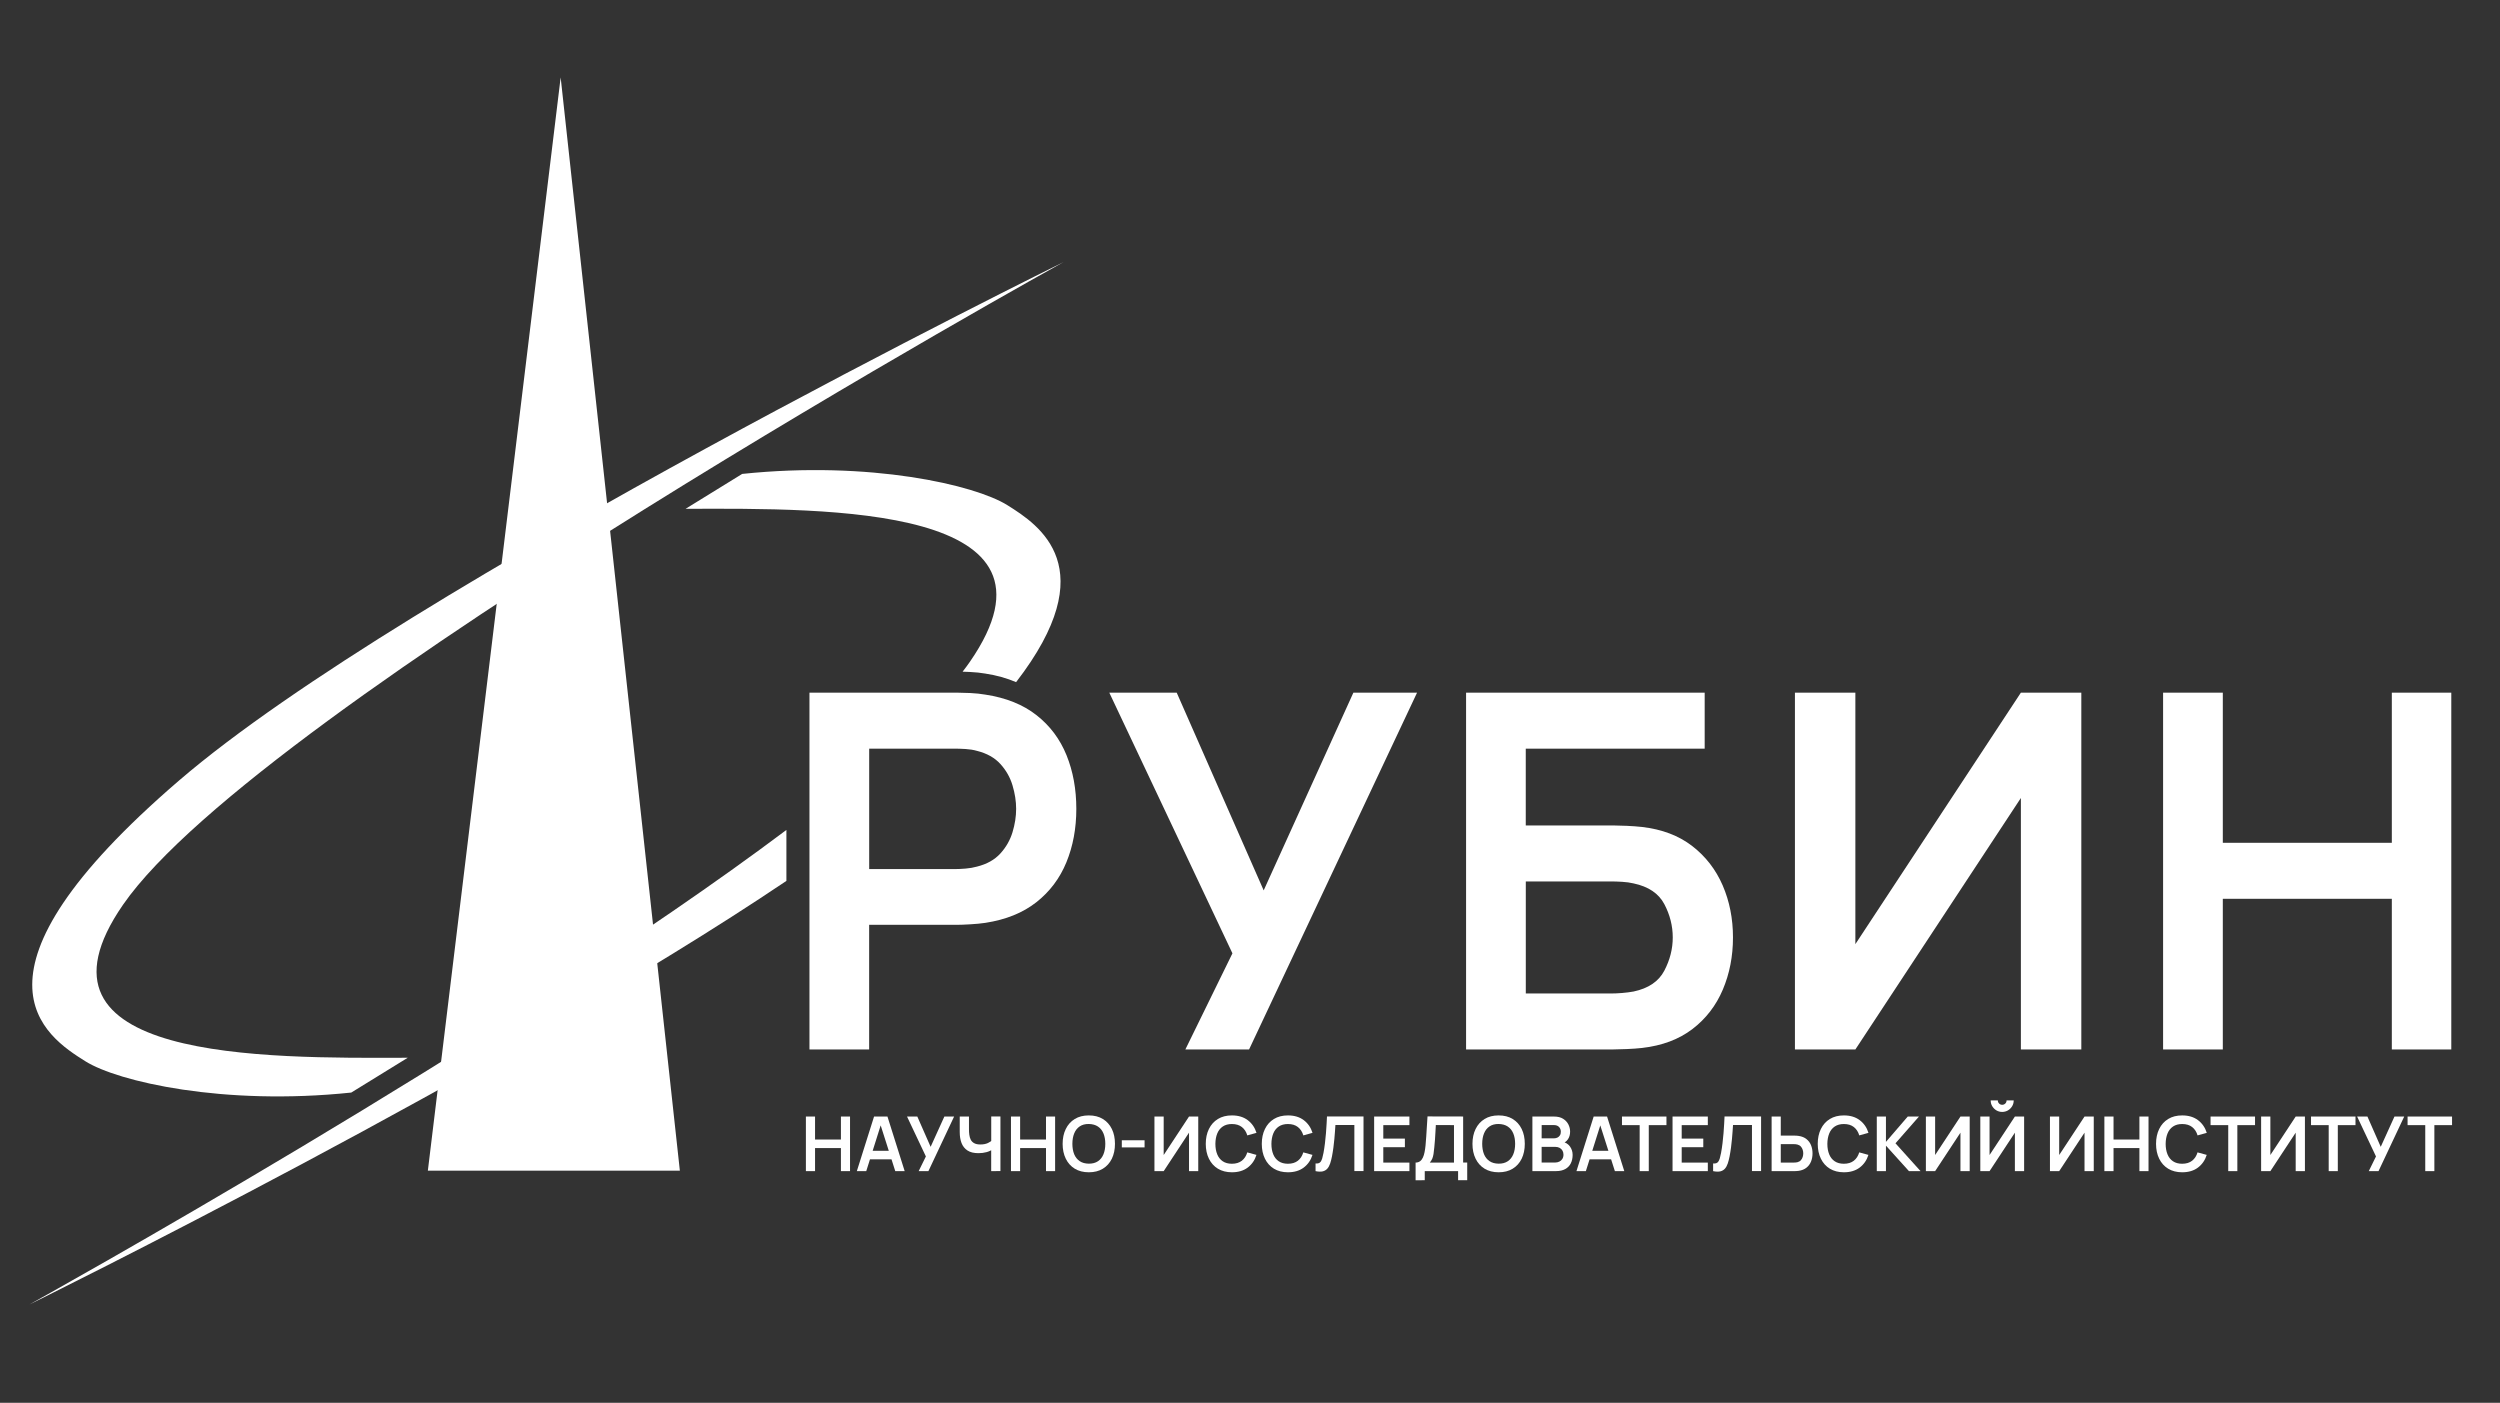
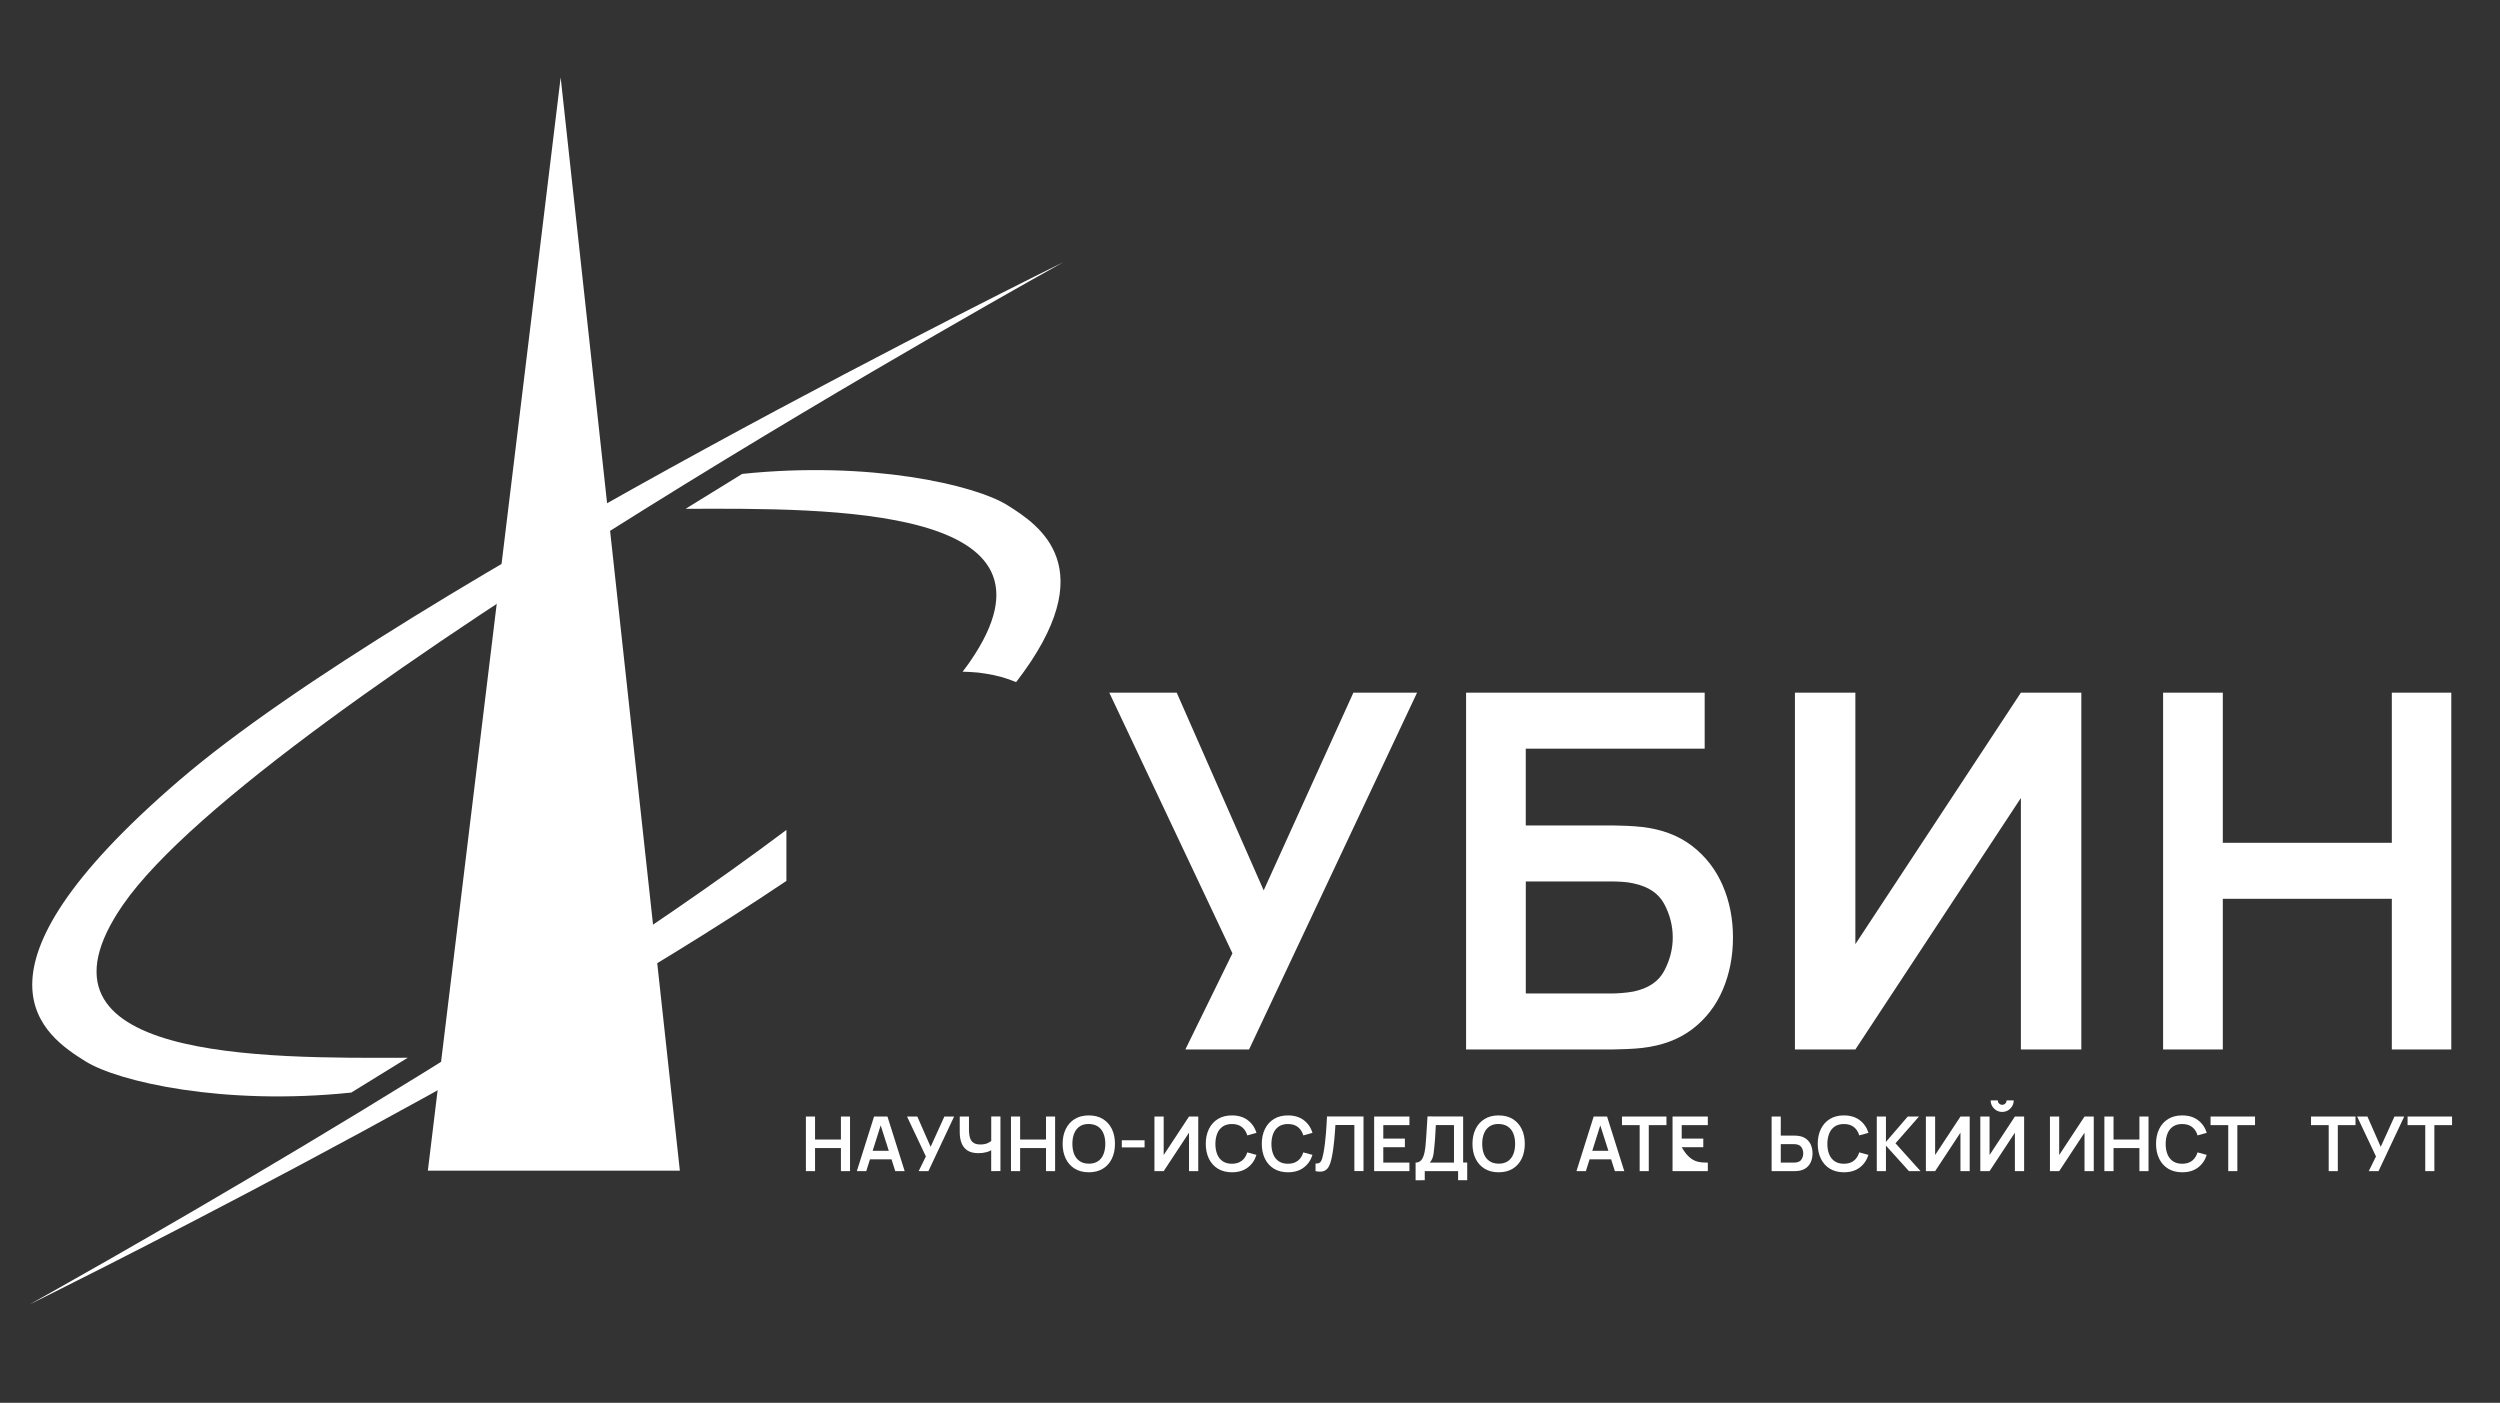
<svg xmlns="http://www.w3.org/2000/svg" viewBox="0 0 595.21 333.98" data-guides="{&quot;vertical&quot;:[],&quot;horizontal&quot;:[]}">
  <rect x="0" y="0" width="595.21" height="333.98" fill="#333333" stroke="none" />
  <path fill="#ffffff" stroke="none" fill-opacity="1" stroke-width="1" stroke-opacity="1" color="rgb(51, 51, 51)" class="st0" id="tSvg16ef9a049e1" title="Path 71" d="M97.077 251.833C62.749 251.953 3.543 252.633 29.291 215.405C61.889 168.269 253.236 62.386 253.236 62.386C253.236 62.386 96.577 139.441 42.63 185.827C-11.316 232.214 10.792 246.713 20.362 252.693C28.071 257.513 53.17 263.322 83.628 260.122C88.111 257.359 92.594 254.596 97.077 251.833Z" />
  <path fill="#ffffff" stroke="none" fill-opacity="1" stroke-width="1" stroke-opacity="1" color="rgb(51, 51, 51)" class="st1" id="tSvgaf84fd00fd" title="Path 72" d="M101.866 278.711C121.865 278.711 141.864 278.711 161.862 278.711C152.403 191.95 142.944 105.19 133.484 18.429C122.945 105.19 112.406 191.95 101.866 278.711" />
-   <path fill="#ffffff" stroke="none" fill-opacity="1" stroke-width="1" stroke-opacity="1" color="rgb(51, 51, 51)" class="st2" id="tSvg18e4a6fbdce" title="Path 73" d="M192.72 249.863C192.72 221.545 192.72 193.227 192.72 164.909C204.419 164.909 216.119 164.909 227.818 164.909C228.648 164.909 229.708 164.939 231.008 164.999C232.308 165.059 233.507 165.189 234.607 165.379C239.527 166.129 243.587 167.759 246.787 170.279C249.996 172.798 252.366 175.968 253.926 179.808C255.476 183.648 256.256 187.897 256.256 192.577C256.256 197.217 255.466 201.456 253.896 205.286C252.326 209.116 249.936 212.296 246.727 214.816C243.517 217.335 239.477 218.965 234.607 219.715C233.507 219.875 232.298 219.995 230.978 220.065C229.658 220.145 228.608 220.185 227.818 220.185C220.855 220.185 213.892 220.185 206.929 220.185C206.929 230.078 206.929 239.97 206.929 249.863C202.193 249.863 197.457 249.863 192.72 249.863ZM206.939 206.916C213.705 206.916 220.472 206.916 227.238 206.916C228.028 206.916 228.908 206.876 229.888 206.796C230.868 206.716 231.778 206.556 232.597 206.326C234.957 205.736 236.817 204.696 238.177 203.196C239.537 201.706 240.497 200.007 241.067 198.127C241.637 196.237 241.927 194.387 241.927 192.577C241.927 190.767 241.637 188.907 241.067 186.997C240.497 185.088 239.537 183.388 238.177 181.898C236.817 180.398 234.957 179.358 232.597 178.768C231.768 178.528 230.868 178.388 229.888 178.328C228.908 178.268 228.018 178.238 227.238 178.238C220.472 178.238 213.705 178.238 206.939 178.238C206.939 187.797 206.939 197.357 206.939 206.916Z" />
  <path fill="#ffffff" stroke="none" fill-opacity="1" stroke-width="1" stroke-opacity="1" color="rgb(51, 51, 51)" class="st2" id="tSvg189b4a6f397" title="Path 74" d="M282.214 249.863C285.95 242.234 289.687 234.604 293.423 226.975C283.651 206.286 273.878 185.597 264.105 164.909C269.455 164.909 274.805 164.909 280.154 164.909C287.057 180.601 293.96 196.293 300.863 211.986C307.982 196.293 315.102 180.601 322.221 164.909C327.274 164.909 332.327 164.909 337.38 164.909C324.048 193.227 310.716 221.545 297.383 249.863C292.327 249.863 287.271 249.863 282.214 249.863Z" />
  <path fill="#ffffff" stroke="none" fill-opacity="1" stroke-width="1" stroke-opacity="1" color="rgb(51, 51, 51)" class="st2" id="tSvge5da3adcbb" title="Path 75" d="M349.05 249.863C349.05 221.545 349.05 193.227 349.05 164.909C367.985 164.909 386.92 164.909 405.856 164.909C405.856 169.352 405.856 173.795 405.856 178.238C391.657 178.238 377.458 178.238 363.259 178.238C363.259 184.334 363.259 190.43 363.259 196.527C370.221 196.527 377.184 196.527 384.147 196.527C384.937 196.527 385.987 196.557 387.307 196.617C388.627 196.677 389.837 196.767 390.937 196.887C395.696 197.437 399.676 198.947 402.886 201.426C406.096 203.906 408.506 207.026 410.146 210.806C411.775 214.586 412.595 218.715 412.595 223.195C412.595 227.675 411.785 231.814 410.176 235.614C408.566 239.414 406.156 242.534 402.946 244.993C399.736 247.453 395.736 248.953 390.937 249.503C389.837 249.623 388.637 249.713 387.337 249.763C386.037 249.823 384.977 249.853 384.147 249.853C372.448 249.853 360.749 249.853 349.05 249.863ZM363.269 236.534C370.035 236.534 376.801 236.534 383.567 236.534C384.357 236.534 385.237 236.494 386.217 236.414C387.197 236.334 388.107 236.214 388.927 236.064C392.467 235.314 394.907 233.664 396.246 231.104C397.586 228.545 398.256 225.915 398.256 223.195C398.256 220.445 397.586 217.795 396.246 215.255C394.907 212.716 392.467 211.076 388.927 210.326C388.097 210.126 387.197 210.006 386.217 209.946C385.237 209.886 384.347 209.856 383.567 209.856C376.801 209.856 370.035 209.856 363.269 209.856C363.269 218.749 363.269 227.641 363.269 236.534Z" />
  <path fill="#ffffff" stroke="none" fill-opacity="1" stroke-width="1" stroke-opacity="1" color="rgb(51, 51, 51)" class="st2" id="tSvg4587d6f743" title="Path 76" d="M481.141 249.863C481.141 229.904 481.141 209.946 481.141 189.987C468.005 209.946 454.869 229.904 441.733 249.863C436.937 249.863 432.141 249.863 427.344 249.863C427.344 221.545 427.344 193.227 427.344 164.909C432.141 164.909 436.937 164.909 441.733 164.909C441.733 184.868 441.733 204.826 441.733 224.785C454.869 204.826 468.005 184.868 481.141 164.909C485.937 164.909 490.733 164.909 495.53 164.909C495.53 193.227 495.53 221.545 495.53 249.863C490.733 249.863 485.937 249.863 481.141 249.863Z" />
  <path fill="#ffffff" stroke="none" fill-opacity="1" stroke-width="1" stroke-opacity="1" color="rgb(51, 51, 51)" class="st2" id="tSvgd17cd274a7" title="Path 77" d="M514.998 249.863C514.998 221.545 514.998 193.227 514.998 164.909C519.738 164.909 524.478 164.909 529.217 164.909C529.217 176.825 529.217 188.741 529.217 200.656C542.63 200.656 556.042 200.656 569.455 200.656C569.455 188.741 569.455 176.825 569.455 164.909C574.174 164.909 578.894 164.909 583.614 164.909C583.614 193.227 583.614 221.545 583.614 249.863C578.894 249.863 574.174 249.863 569.455 249.863C569.455 237.907 569.455 225.951 569.455 213.996C556.042 213.996 542.63 213.996 529.217 213.996C529.217 225.951 529.217 237.907 529.217 249.863C524.478 249.863 519.738 249.863 514.998 249.863Z" />
  <path fill="#ffffff" stroke="none" fill-opacity="1" stroke-width="1" stroke-opacity="1" color="rgb(51, 51, 51)" class="st2" id="tSvg17d30ab4c04" title="Path 78" d="M191.87 278.831C191.87 274.498 191.87 270.165 191.87 265.832C192.597 265.832 193.323 265.832 194.05 265.832C194.05 267.655 194.05 269.478 194.05 271.302C196.103 271.302 198.156 271.302 200.21 271.302C200.21 269.478 200.21 267.655 200.21 265.832C200.933 265.832 201.656 265.832 202.38 265.832C202.38 270.165 202.38 274.498 202.38 278.831C201.656 278.831 200.933 278.831 200.21 278.831C200.21 277.001 200.21 275.171 200.21 273.342C198.156 273.342 196.103 273.342 194.05 273.342C194.05 275.171 194.05 277.001 194.05 278.831C193.323 278.831 192.597 278.831 191.87 278.831Z" />
  <path fill="#ffffff" stroke="none" fill-opacity="1" stroke-width="1" stroke-opacity="1" color="rgb(51, 51, 51)" class="st2" id="tSvgf5c32ce7" title="Path 79" d="M203.999 278.831C205.366 274.498 206.732 270.165 208.099 265.832C209.162 265.832 210.226 265.832 211.289 265.832C212.655 270.165 214.022 274.498 215.389 278.831C214.642 278.831 213.895 278.831 213.149 278.831C211.909 274.941 210.669 271.052 209.429 267.162C209.592 267.162 209.756 267.162 209.919 267.162C208.692 271.052 207.466 274.941 206.239 278.831C205.493 278.831 204.746 278.831 203.999 278.831ZM206.279 276.011C206.279 275.335 206.279 274.658 206.279 273.982C208.556 273.982 210.832 273.982 213.109 273.982C213.109 274.658 213.109 275.335 213.109 276.011C210.832 276.011 208.556 276.011 206.279 276.011Z" />
  <path fill="#ffffff" stroke="none" fill-opacity="1" stroke-width="1" stroke-opacity="1" color="rgb(51, 51, 51)" class="st2" id="tSvg5405651b77" title="Path 80" d="M218.718 278.831C219.292 277.665 219.865 276.498 220.438 275.331C218.942 272.165 217.445 268.998 215.949 265.832C216.765 265.832 217.582 265.832 218.398 265.832C219.455 268.235 220.512 270.638 221.568 273.042C222.658 270.638 223.748 268.235 224.838 265.832C225.611 265.832 226.385 265.832 227.158 265.832C225.118 270.165 223.078 274.498 221.038 278.831C220.265 278.831 219.492 278.831 218.718 278.831Z" />
  <path fill="#ffffff" stroke="none" fill-opacity="1" stroke-width="1" stroke-opacity="1" color="rgb(51, 51, 51)" class="st2" id="tSvg13305425b62" title="Path 81" d="M235.987 278.831C235.987 276.905 235.987 274.978 235.987 273.052C236.104 273.238 236.221 273.425 236.337 273.612C235.987 273.902 235.497 274.132 234.897 274.302C234.287 274.471 233.637 274.551 232.957 274.551C231.858 274.551 230.988 274.341 230.338 273.912C229.688 273.482 229.218 272.892 228.928 272.142C228.638 271.392 228.498 270.522 228.498 269.532C228.498 268.299 228.498 267.065 228.498 265.832C229.231 265.832 229.964 265.832 230.698 265.832C230.698 266.842 230.698 267.852 230.698 268.862C230.698 269.312 230.718 269.742 230.778 270.172C230.828 270.602 230.948 270.992 231.118 271.342C231.298 271.692 231.568 271.972 231.938 272.172C232.308 272.382 232.797 272.482 233.427 272.482C234.127 272.482 234.727 272.362 235.217 272.132C235.707 271.902 236.057 271.652 236.267 271.382C236.177 271.745 236.087 272.108 235.997 272.472C235.997 270.252 235.997 268.032 235.997 265.812C236.727 265.812 237.457 265.812 238.187 265.812C238.187 270.145 238.187 274.478 238.187 278.811C237.454 278.811 236.72 278.811 235.987 278.831Z" />
  <path fill="#ffffff" stroke="none" fill-opacity="1" stroke-width="1" stroke-opacity="1" color="rgb(51, 51, 51)" class="st2" id="tSvgb42bd08f3a" title="Path 82" d="M240.697 278.831C240.697 274.498 240.697 270.165 240.697 265.832C241.423 265.832 242.15 265.832 242.877 265.832C242.877 267.655 242.877 269.478 242.877 271.302C244.93 271.302 246.983 271.302 249.036 271.302C249.036 269.478 249.036 267.655 249.036 265.832C249.76 265.832 250.483 265.832 251.206 265.832C251.206 270.165 251.206 274.498 251.206 278.831C250.483 278.831 249.76 278.831 249.036 278.831C249.036 277.001 249.036 275.171 249.036 273.342C246.983 273.342 244.93 273.342 242.877 273.342C242.877 275.171 242.877 277.001 242.877 278.831C242.15 278.831 241.423 278.831 240.697 278.831Z" />
  <path fill="#ffffff" stroke="none" fill-opacity="1" stroke-width="1" stroke-opacity="1" color="rgb(51, 51, 51)" class="st2" id="tSvg528d4a4d39" title="Path 83" d="M259.226 279.101C257.926 279.101 256.816 278.811 255.886 278.251C254.956 277.681 254.246 276.891 253.746 275.871C253.246 274.851 252.996 273.672 252.996 272.332C252.996 270.992 253.246 269.812 253.746 268.792C254.246 267.772 254.956 266.982 255.886 266.412C256.816 265.842 257.926 265.562 259.226 265.562C260.526 265.562 261.646 265.842 262.575 266.412C263.505 266.982 264.215 267.772 264.715 268.792C265.215 269.812 265.455 270.992 265.455 272.332C265.455 273.672 265.205 274.851 264.715 275.871C264.215 276.891 263.505 277.681 262.575 278.251C261.646 278.821 260.526 279.101 259.226 279.101ZM259.226 277.051C260.096 277.061 260.826 276.861 261.406 276.471C261.986 276.081 262.425 275.531 262.715 274.821C263.005 274.112 263.155 273.282 263.155 272.332C263.155 271.382 263.005 270.552 262.715 269.852C262.425 269.152 261.986 268.602 261.406 268.212C260.826 267.822 260.096 267.622 259.226 267.602C258.356 267.592 257.626 267.792 257.056 268.182C256.476 268.572 256.046 269.122 255.756 269.832C255.466 270.542 255.316 271.372 255.316 272.322C255.316 273.272 255.466 274.102 255.746 274.801C256.036 275.501 256.476 276.051 257.046 276.441C257.626 276.841 258.356 277.041 259.226 277.051Z" />
  <path fill="#ffffff" stroke="none" fill-opacity="1" stroke-width="1" stroke-opacity="1" color="rgb(51, 51, 51)" class="st2" id="tSvg1100a726c3f" title="Path 84" d="M267.085 273.182C267.085 272.612 267.085 272.042 267.085 271.472C268.892 271.472 270.698 271.472 272.505 271.472C272.505 272.042 272.505 272.612 272.505 273.182C270.698 273.182 268.892 273.182 267.085 273.182Z" />
  <path fill="#ffffff" stroke="none" fill-opacity="1" stroke-width="1" stroke-opacity="1" color="rgb(51, 51, 51)" class="st2" id="tSvg1354714d24b" title="Path 85" d="M283.084 278.831C283.084 275.778 283.084 272.725 283.084 269.672C281.074 272.725 279.064 275.778 277.054 278.831C276.321 278.831 275.588 278.831 274.855 278.831C274.855 274.498 274.855 270.165 274.855 265.832C275.588 265.832 276.321 265.832 277.054 265.832C277.054 268.885 277.054 271.938 277.054 274.991C279.064 271.938 281.074 268.885 283.084 265.832C283.817 265.832 284.551 265.832 285.284 265.832C285.284 270.165 285.284 274.498 285.284 278.831C284.551 278.831 283.817 278.831 283.084 278.831Z" />
  <path fill="#ffffff" stroke="none" fill-opacity="1" stroke-width="1" stroke-opacity="1" color="rgb(51, 51, 51)" class="st2" id="tSvg192d67f8c13" title="Path 86" d="M293.303 279.101C292.003 279.101 290.894 278.811 289.964 278.251C289.034 277.681 288.324 276.891 287.824 275.871C287.324 274.851 287.074 273.672 287.074 272.332C287.074 270.992 287.324 269.812 287.824 268.792C288.324 267.772 289.034 266.982 289.964 266.412C290.894 265.842 292.003 265.562 293.303 265.562C294.803 265.562 296.053 265.932 297.053 266.682C298.053 267.432 298.753 268.442 299.153 269.712C298.423 269.915 297.693 270.118 296.963 270.322C296.713 269.472 296.283 268.812 295.673 268.332C295.063 267.852 294.273 267.612 293.303 267.612C292.433 267.612 291.704 267.812 291.124 268.202C290.544 268.592 290.104 269.142 289.814 269.852C289.524 270.562 289.374 271.392 289.364 272.342C289.364 273.292 289.514 274.122 289.804 274.831C290.094 275.541 290.534 276.091 291.114 276.481C291.694 276.871 292.423 277.071 293.293 277.071C294.263 277.071 295.053 276.831 295.663 276.351C296.273 275.871 296.703 275.211 296.953 274.361C297.683 274.561 298.413 274.761 299.143 274.961C298.743 276.231 298.043 277.241 297.043 277.991C296.053 278.731 294.803 279.101 293.303 279.101Z" />
  <path fill="#ffffff" stroke="none" fill-opacity="1" stroke-width="1" stroke-opacity="1" color="rgb(51, 51, 51)" class="st2" id="tSvgb70dd7ea83" title="Path 87" d="M306.642 279.101C305.343 279.101 304.233 278.811 303.303 278.251C302.373 277.681 301.663 276.891 301.163 275.871C300.663 274.851 300.413 273.672 300.413 272.332C300.413 270.992 300.663 269.812 301.163 268.792C301.663 267.772 302.373 266.982 303.303 266.412C304.233 265.842 305.343 265.562 306.642 265.562C308.142 265.562 309.392 265.932 310.392 266.682C311.392 267.432 312.092 268.442 312.492 269.712C311.762 269.915 311.032 270.118 310.302 270.322C310.052 269.472 309.622 268.812 309.012 268.332C308.402 267.852 307.612 267.612 306.642 267.612C305.773 267.612 305.043 267.812 304.463 268.202C303.883 268.592 303.443 269.142 303.153 269.852C302.863 270.562 302.713 271.392 302.703 272.342C302.703 273.292 302.853 274.122 303.143 274.831C303.433 275.541 303.873 276.091 304.453 276.481C305.033 276.871 305.763 277.071 306.632 277.071C307.602 277.071 308.392 276.831 309.002 276.351C309.612 275.871 310.042 275.211 310.292 274.361C311.022 274.561 311.752 274.761 312.482 274.961C312.082 276.231 311.382 277.241 310.382 277.991C309.392 278.731 308.142 279.101 306.642 279.101Z" />
  <path fill="#ffffff" stroke="none" fill-opacity="1" stroke-width="1" stroke-opacity="1" color="rgb(51, 51, 51)" class="st2" id="tSvg13464ac961d" title="Path 88" d="M313.212 278.831C313.212 278.225 313.212 277.618 313.212 277.011C313.502 277.031 313.742 277.011 313.942 276.941C314.142 276.881 314.312 276.751 314.442 276.571C314.572 276.391 314.692 276.121 314.802 275.781C314.902 275.441 315.002 275.011 315.102 274.491C315.242 273.752 315.352 272.982 315.452 272.172C315.542 271.372 315.622 270.572 315.692 269.792C315.762 269.012 315.812 268.282 315.842 267.592C315.882 266.902 315.912 266.312 315.932 265.812C318.832 265.812 321.731 265.812 324.631 265.812C324.631 270.145 324.631 274.478 324.631 278.811C323.905 278.811 323.178 278.811 322.451 278.811C322.451 275.158 322.451 271.505 322.451 267.852C320.948 267.852 319.445 267.852 317.942 267.852C317.912 268.252 317.872 268.742 317.842 269.312C317.802 269.882 317.752 270.492 317.692 271.162C317.632 271.822 317.552 272.512 317.462 273.222C317.372 273.932 317.252 274.631 317.122 275.321C317.002 275.951 316.852 276.511 316.692 277.001C316.522 277.501 316.302 277.911 316.022 278.231C315.742 278.551 315.372 278.771 314.932 278.881C314.472 278.991 313.902 278.971 313.212 278.831Z" />
  <path fill="#ffffff" stroke="none" fill-opacity="1" stroke-width="1" stroke-opacity="1" color="rgb(51, 51, 51)" class="st2" id="tSvg10cb3db8697" title="Path 89" d="M327.161 278.831C327.161 274.498 327.161 270.165 327.161 265.832C329.961 265.832 332.761 265.832 335.561 265.832C335.561 266.512 335.561 267.192 335.561 267.872C333.487 267.872 331.414 267.872 329.341 267.872C329.341 268.942 329.341 270.012 329.341 271.082C331.054 271.082 332.767 271.082 334.481 271.082C334.481 271.762 334.481 272.442 334.481 273.122C332.767 273.122 331.054 273.122 329.341 273.122C329.341 274.345 329.341 275.568 329.341 276.791C331.414 276.791 333.487 276.791 335.561 276.791C335.561 277.471 335.561 278.151 335.561 278.831C332.761 278.831 329.961 278.831 327.161 278.831Z" />
  <path fill="#ffffff" stroke="none" fill-opacity="1" stroke-width="1" stroke-opacity="1" color="rgb(51, 51, 51)" class="st2" id="tSvg56d07dd404" title="Path 90" d="M337.03 281.001C337.03 279.598 337.03 278.195 337.03 276.791C337.45 276.791 337.8 276.681 338.09 276.471C338.37 276.261 338.6 275.971 338.77 275.591C338.94 275.221 339.08 274.781 339.17 274.292C339.27 273.792 339.34 273.262 339.4 272.702C339.47 271.962 339.52 271.232 339.57 270.522C339.62 269.812 339.66 269.072 339.71 268.302C339.76 267.532 339.81 266.702 339.87 265.802C342.697 265.809 345.523 265.815 348.35 265.822C348.35 269.475 348.35 273.128 348.35 276.781C348.673 276.781 348.996 276.781 349.32 276.781C349.32 278.185 349.32 279.588 349.32 280.991C348.596 280.991 347.873 280.991 347.15 280.991C347.15 280.268 347.15 279.545 347.15 278.821C344.503 278.821 341.857 278.821 339.21 278.821C339.21 279.545 339.21 280.268 339.21 280.991C338.484 280.991 337.757 280.991 337.03 281.001ZM340.42 276.791C342.337 276.791 344.253 276.791 346.17 276.791C346.17 273.818 346.17 270.845 346.17 267.872C344.73 267.865 343.29 267.859 341.85 267.852C341.81 268.482 341.77 269.072 341.75 269.622C341.72 270.172 341.69 270.722 341.65 271.282C341.61 271.842 341.56 272.452 341.49 273.112C341.43 273.762 341.36 274.302 341.3 274.741C341.23 275.171 341.13 275.551 341 275.861C340.86 276.171 340.67 276.481 340.42 276.791Z" />
  <path fill="#ffffff" stroke="none" fill-opacity="1" stroke-width="1" stroke-opacity="1" color="rgb(51, 51, 51)" class="st2" id="tSvgc00f77b04b" title="Path 91" d="M356.799 279.101C355.499 279.101 354.389 278.811 353.459 278.251C352.529 277.681 351.819 276.891 351.319 275.871C350.82 274.851 350.57 273.672 350.57 272.332C350.57 270.992 350.82 269.812 351.319 268.792C351.819 267.772 352.529 266.982 353.459 266.412C354.389 265.842 355.499 265.562 356.799 265.562C358.099 265.562 359.219 265.842 360.149 266.412C361.079 266.982 361.789 267.772 362.289 268.792C362.789 269.812 363.029 270.992 363.029 272.332C363.029 273.672 362.779 274.851 362.289 275.871C361.789 276.891 361.079 277.681 360.149 278.251C359.219 278.821 358.099 279.101 356.799 279.101ZM356.799 277.051C357.669 277.061 358.399 276.861 358.979 276.471C359.559 276.081 359.999 275.531 360.289 274.821C360.579 274.112 360.729 273.282 360.729 272.332C360.729 271.382 360.579 270.552 360.289 269.852C359.999 269.152 359.559 268.602 358.979 268.212C358.399 267.822 357.669 267.622 356.799 267.602C355.929 267.592 355.199 267.792 354.629 268.182C354.049 268.572 353.619 269.122 353.329 269.832C353.039 270.542 352.889 271.372 352.889 272.322C352.889 273.272 353.039 274.102 353.319 274.801C353.609 275.501 354.049 276.051 354.619 276.441C355.199 276.841 355.929 277.041 356.799 277.051Z" />
-   <path fill="#ffffff" stroke="none" fill-opacity="1" stroke-width="1" stroke-opacity="1" color="rgb(51, 51, 51)" class="st2" id="tSvg927c5c9e86" title="Path 92" d="M364.839 278.831C364.839 274.498 364.839 270.165 364.839 265.832C366.555 265.832 368.272 265.832 369.988 265.832C370.868 265.832 371.588 266.012 372.148 266.362C372.708 266.712 373.128 267.162 373.408 267.712C373.678 268.262 373.818 268.822 373.818 269.412C373.818 270.132 373.648 270.732 373.308 271.232C372.968 271.732 372.508 272.072 371.918 272.242C371.918 272.092 371.918 271.942 371.918 271.792C372.738 271.982 373.358 272.372 373.778 272.952C374.198 273.542 374.418 274.212 374.418 274.961C374.418 275.731 374.268 276.401 373.978 276.981C373.688 277.561 373.248 278.011 372.668 278.331C372.088 278.651 371.368 278.821 370.518 278.821C368.625 278.821 366.732 278.821 364.839 278.831ZM367.038 271.022C368.012 271.022 368.985 271.022 369.958 271.022C370.268 271.022 370.548 270.962 370.798 270.842C371.048 270.722 371.238 270.542 371.388 270.312C371.538 270.082 371.608 269.792 371.608 269.442C371.608 268.992 371.468 268.612 371.178 268.312C370.888 268.012 370.488 267.862 369.968 267.862C368.995 267.862 368.022 267.862 367.048 267.862C367.048 268.915 367.048 269.969 367.038 271.022ZM367.038 276.781C368.108 276.781 369.178 276.781 370.248 276.781C370.628 276.781 370.968 276.701 371.268 276.551C371.568 276.401 371.808 276.181 371.978 275.901C372.148 275.621 372.238 275.291 372.238 274.901C372.238 274.551 372.158 274.242 372.008 273.962C371.858 273.682 371.638 273.462 371.348 273.302C371.058 273.142 370.718 273.052 370.308 273.052C369.218 273.052 368.128 273.052 367.038 273.052C367.038 274.295 367.038 275.538 367.038 276.781Z" />
  <path fill="#ffffff" stroke="none" fill-opacity="1" stroke-width="1" stroke-opacity="1" color="rgb(51, 51, 51)" class="st2" id="tSvg64f12bd2a2" title="Path 93" d="M375.328 278.831C376.695 274.498 378.061 270.165 379.428 265.832C380.491 265.832 381.554 265.832 382.617 265.832C383.984 270.165 385.351 274.498 386.717 278.831C385.971 278.831 385.224 278.831 384.477 278.831C383.237 274.941 381.997 271.052 380.757 267.162C380.921 267.162 381.084 267.162 381.247 267.162C380.021 271.052 378.794 274.941 377.568 278.831C376.821 278.831 376.075 278.831 375.328 278.831ZM377.608 276.011C377.608 275.335 377.608 274.658 377.608 273.982C379.884 273.982 382.161 273.982 384.437 273.982C384.437 274.658 384.437 275.335 384.437 276.011C382.161 276.011 379.884 276.011 377.608 276.011Z" />
  <path fill="#ffffff" stroke="none" fill-opacity="1" stroke-width="1" stroke-opacity="1" color="rgb(51, 51, 51)" class="st2" id="tSvge3eb4570ec" title="Path 94" d="M390.377 278.831C390.377 275.178 390.377 271.525 390.377 267.872C388.974 267.872 387.57 267.872 386.167 267.872C386.167 267.192 386.167 266.512 386.167 265.832C389.697 265.832 393.227 265.832 396.756 265.832C396.756 266.512 396.756 267.192 396.756 267.872C395.353 267.872 393.95 267.872 392.547 267.872C392.547 271.525 392.547 275.178 392.547 278.831C391.823 278.831 391.1 278.831 390.377 278.831Z" />
-   <path fill="#ffffff" stroke="none" fill-opacity="1" stroke-width="1" stroke-opacity="1" color="rgb(51, 51, 51)" class="st2" id="tSvg257de01d3f" title="Path 95" d="M398.206 278.831C398.206 274.498 398.206 270.165 398.206 265.832C401.006 265.832 403.806 265.832 406.606 265.832C406.606 266.512 406.606 267.192 406.606 267.872C404.533 267.872 402.459 267.872 400.386 267.872C400.386 268.942 400.386 270.012 400.386 271.082C402.099 271.082 403.813 271.082 405.526 271.082C405.526 271.762 405.526 272.442 405.526 273.122C403.813 273.122 402.099 273.122 400.386 273.122C400.386 274.345 400.386 275.568 400.386 276.791C402.459 276.791 404.533 276.791 406.606 276.791C406.606 277.471 406.606 278.151 406.606 278.831C403.806 278.831 401.006 278.831 398.206 278.831Z" />
-   <path fill="#ffffff" stroke="none" fill-opacity="1" stroke-width="1" stroke-opacity="1" color="rgb(51, 51, 51)" class="st2" id="tSvg176ae480314" title="Path 96" d="M407.866 278.831C407.866 278.225 407.866 277.618 407.866 277.011C408.156 277.031 408.396 277.011 408.596 276.941C408.796 276.881 408.966 276.751 409.096 276.571C409.226 276.391 409.346 276.121 409.456 275.781C409.556 275.441 409.656 275.011 409.756 274.491C409.896 273.752 410.006 272.982 410.106 272.172C410.196 271.372 410.276 270.572 410.345 269.792C410.415 269.012 410.465 268.282 410.495 267.592C410.535 266.902 410.565 266.312 410.585 265.812C413.485 265.812 416.385 265.812 419.285 265.812C419.285 270.145 419.285 274.478 419.285 278.811C418.562 278.811 417.838 278.811 417.115 278.811C417.115 275.158 417.115 271.505 417.115 267.852C415.612 267.852 414.109 267.852 412.605 267.852C412.575 268.252 412.535 268.742 412.505 269.312C412.465 269.882 412.415 270.492 412.355 271.162C412.295 271.822 412.215 272.512 412.125 273.222C412.035 273.932 411.915 274.631 411.785 275.321C411.665 275.951 411.515 276.511 411.355 277.001C411.185 277.501 410.965 277.911 410.685 278.231C410.405 278.551 410.036 278.771 409.596 278.881C409.116 278.991 408.556 278.971 407.866 278.831Z" />
+   <path fill="#ffffff" stroke="none" fill-opacity="1" stroke-width="1" stroke-opacity="1" color="rgb(51, 51, 51)" class="st2" id="tSvg257de01d3f" title="Path 95" d="M398.206 278.831C398.206 274.498 398.206 270.165 398.206 265.832C401.006 265.832 403.806 265.832 406.606 265.832C406.606 266.512 406.606 267.192 406.606 267.872C404.533 267.872 402.459 267.872 400.386 267.872C400.386 268.942 400.386 270.012 400.386 271.082C402.099 271.082 403.813 271.082 405.526 271.082C405.526 271.762 405.526 272.442 405.526 273.122C403.813 273.122 402.099 273.122 400.386 273.122C402.459 276.791 404.533 276.791 406.606 276.791C406.606 277.471 406.606 278.151 406.606 278.831C403.806 278.831 401.006 278.831 398.206 278.831Z" />
  <path fill="#ffffff" stroke="none" fill-opacity="1" stroke-width="1" stroke-opacity="1" color="rgb(51, 51, 51)" class="st2" id="tSvg115f8e6c63" title="Path 97" d="M421.795 278.831C421.795 274.498 421.795 270.165 421.795 265.832C422.521 265.832 423.248 265.832 423.975 265.832C423.975 267.345 423.975 268.858 423.975 270.372C425.041 270.372 426.108 270.372 427.174 270.372C427.294 270.372 427.454 270.372 427.664 270.382C427.864 270.392 428.054 270.412 428.224 270.442C428.974 270.552 429.594 270.802 430.084 271.192C430.574 271.582 430.944 272.062 431.174 272.652C431.414 273.242 431.534 273.882 431.534 274.591C431.534 275.311 431.414 275.961 431.174 276.551C430.934 277.141 430.574 277.621 430.084 278.011C429.594 278.401 428.974 278.651 428.224 278.761C428.054 278.781 427.874 278.801 427.664 278.811C427.464 278.821 427.294 278.831 427.174 278.831C425.381 278.831 423.588 278.831 421.795 278.831ZM423.975 276.791C425.011 276.791 426.048 276.791 427.084 276.791C427.214 276.791 427.344 276.781 427.494 276.771C427.644 276.761 427.784 276.741 427.914 276.711C428.264 276.621 428.554 276.461 428.754 276.231C428.964 276.001 429.104 275.741 429.194 275.451C429.284 275.161 429.324 274.871 429.324 274.601C429.324 274.322 429.284 274.042 429.194 273.752C429.104 273.462 428.964 273.202 428.754 272.972C428.544 272.742 428.264 272.582 427.914 272.492C427.784 272.452 427.644 272.432 427.494 272.422C427.344 272.412 427.204 272.402 427.084 272.402C426.048 272.402 425.011 272.402 423.975 272.402C423.975 273.865 423.975 275.328 423.975 276.791Z" />
  <path fill="#ffffff" stroke="none" fill-opacity="1" stroke-width="1" stroke-opacity="1" color="rgb(51, 51, 51)" class="st2" id="tSvg3e0a4e9817" title="Path 98" d="M439.004 279.101C437.704 279.101 436.594 278.811 435.664 278.251C434.734 277.681 434.024 276.891 433.524 275.871C433.024 274.851 432.774 273.672 432.774 272.332C432.774 270.992 433.024 269.812 433.524 268.792C434.024 267.772 434.734 266.982 435.664 266.412C436.594 265.842 437.704 265.562 439.004 265.562C440.503 265.562 441.753 265.932 442.753 266.682C443.753 267.432 444.453 268.442 444.853 269.712C444.123 269.915 443.393 270.118 442.663 270.322C442.413 269.472 441.983 268.812 441.373 268.332C440.763 267.852 439.974 267.612 439.004 267.612C438.134 267.612 437.404 267.812 436.824 268.202C436.244 268.592 435.804 269.142 435.514 269.852C435.224 270.562 435.074 271.392 435.064 272.342C435.064 273.292 435.214 274.122 435.504 274.831C435.794 275.541 436.234 276.091 436.814 276.481C437.394 276.871 438.124 277.071 438.994 277.071C439.964 277.071 440.753 276.831 441.363 276.351C441.973 275.871 442.403 275.211 442.653 274.361C443.383 274.561 444.113 274.761 444.843 274.961C444.443 276.231 443.743 277.241 442.743 277.991C441.753 278.731 440.503 279.101 439.004 279.101Z" />
  <path fill="#ffffff" stroke="none" fill-opacity="1" stroke-width="1" stroke-opacity="1" color="rgb(51, 51, 51)" class="st2" id="tSvgcf753e0814" title="Path 99" d="M446.833 278.831C446.833 274.498 446.833 270.165 446.833 265.832C447.56 265.832 448.286 265.832 449.013 265.832C449.013 267.842 449.013 269.852 449.013 271.862C450.743 269.852 452.473 267.842 454.203 265.832C455.092 265.832 455.982 265.832 456.872 265.832C455.009 267.955 453.146 270.079 451.283 272.202C453.273 274.411 455.262 276.621 457.252 278.831C456.332 278.831 455.412 278.831 454.493 278.831C452.666 276.808 450.839 274.785 449.013 272.762C449.013 274.785 449.013 276.808 449.013 278.831C448.286 278.831 447.56 278.831 446.833 278.831Z" />
  <path fill="#ffffff" stroke="none" fill-opacity="1" stroke-width="1" stroke-opacity="1" color="rgb(51, 51, 51)" class="st2" id="tSvg153823eeba4" title="Path 100" d="M466.752 278.831C466.752 275.778 466.752 272.725 466.752 269.672C464.742 272.725 462.732 275.778 460.722 278.831C459.989 278.831 459.255 278.831 458.522 278.831C458.522 274.498 458.522 270.165 458.522 265.832C459.255 265.832 459.989 265.832 460.722 265.832C460.722 268.885 460.722 271.938 460.722 274.991C462.732 271.938 464.742 268.885 466.752 265.832C467.485 265.832 468.218 265.832 468.952 265.832C468.952 270.165 468.952 274.498 468.952 278.831C468.218 278.831 467.485 278.831 466.752 278.831Z" />
  <path fill="#ffffff" stroke="none" fill-opacity="1" stroke-width="1" stroke-opacity="1" color="rgb(51, 51, 51)" class="st2" id="tSvg15f574666d6" title="Path 101" d="M471.481 278.831C471.481 274.498 471.481 270.165 471.481 265.832C472.215 265.832 472.948 265.832 473.681 265.832C473.681 268.885 473.681 271.938 473.681 274.991C475.691 271.938 477.701 268.885 479.711 265.832C480.444 265.832 481.177 265.832 481.911 265.832C481.911 270.165 481.911 274.498 481.911 278.831C481.177 278.831 480.444 278.831 479.711 278.831C479.711 275.778 479.711 272.725 479.711 269.672C477.701 272.725 475.691 275.778 473.681 278.831C472.948 278.831 472.215 278.831 471.481 278.831ZM476.691 264.732C476.181 264.732 475.731 264.612 475.311 264.362C474.901 264.112 474.571 263.782 474.321 263.372C474.071 262.962 473.951 262.502 473.951 261.992C474.518 261.992 475.084 261.992 475.651 261.992C475.651 262.282 475.751 262.522 475.951 262.732C476.151 262.932 476.401 263.032 476.691 263.032C476.981 263.032 477.221 262.932 477.431 262.732C477.631 262.532 477.731 262.282 477.731 261.992C478.298 261.992 478.864 261.992 479.431 261.992C479.431 262.502 479.311 262.952 479.061 263.372C478.811 263.782 478.481 264.112 478.071 264.362C477.651 264.602 477.191 264.732 476.691 264.732Z" />
  <path fill="#ffffff" stroke="none" fill-opacity="1" stroke-width="1" stroke-opacity="1" color="rgb(51, 51, 51)" class="st2" id="tSvg13a2bf291fd" title="Path 102" d="M496.29 278.831C496.29 275.778 496.29 272.725 496.29 269.672C494.28 272.725 492.27 275.778 490.26 278.831C489.527 278.831 488.793 278.831 488.06 278.831C488.06 274.498 488.06 270.165 488.06 265.832C488.793 265.832 489.527 265.832 490.26 265.832C490.26 268.885 490.26 271.938 490.26 274.991C492.27 271.938 494.28 268.885 496.29 265.832C497.023 265.832 497.756 265.832 498.49 265.832C498.49 270.165 498.49 274.498 498.49 278.831C497.756 278.831 497.023 278.831 496.29 278.831Z" />
  <path fill="#ffffff" stroke="none" fill-opacity="1" stroke-width="1" stroke-opacity="1" color="rgb(51, 51, 51)" class="st2" id="tSvgabb6a2c600" title="Path 103" d="M501.019 278.831C501.019 274.498 501.019 270.165 501.019 265.832C501.746 265.832 502.473 265.832 503.199 265.832C503.199 267.655 503.199 269.478 503.199 271.302C505.252 271.302 507.306 271.302 509.359 271.302C509.359 269.478 509.359 267.655 509.359 265.832C510.082 265.832 510.805 265.832 511.529 265.832C511.529 270.165 511.529 274.498 511.529 278.831C510.805 278.831 510.082 278.831 509.359 278.831C509.359 277.001 509.359 275.171 509.359 273.342C507.306 273.342 505.252 273.342 503.199 273.342C503.199 275.171 503.199 277.001 503.199 278.831C502.473 278.831 501.746 278.831 501.019 278.831Z" />
  <path fill="#ffffff" stroke="none" fill-opacity="1" stroke-width="1" stroke-opacity="1" color="rgb(51, 51, 51)" class="st2" id="tSvg12e1ede95ab" title="Path 104" d="M519.548 279.101C518.248 279.101 517.138 278.811 516.208 278.251C515.278 277.681 514.568 276.891 514.069 275.871C513.569 274.851 513.319 273.672 513.319 272.332C513.319 270.992 513.569 269.812 514.069 268.792C514.568 267.772 515.278 266.982 516.208 266.412C517.138 265.842 518.248 265.562 519.548 265.562C521.048 265.562 522.298 265.932 523.298 266.682C524.298 267.432 524.998 268.442 525.398 269.712C524.668 269.915 523.938 270.118 523.208 270.322C522.958 269.472 522.528 268.812 521.918 268.332C521.308 267.852 520.518 267.612 519.548 267.612C518.678 267.612 517.948 267.812 517.368 268.202C516.788 268.592 516.348 269.142 516.058 269.852C515.768 270.562 515.618 271.392 515.608 272.342C515.608 273.292 515.758 274.122 516.048 274.831C516.338 275.541 516.778 276.091 517.358 276.481C517.938 276.871 518.668 277.071 519.538 277.071C520.508 277.071 521.298 276.831 521.908 276.351C522.518 275.871 522.948 275.211 523.198 274.361C523.928 274.561 524.658 274.761 525.388 274.961C524.988 276.231 524.288 277.241 523.288 277.991C522.298 278.731 521.048 279.101 519.548 279.101Z" />
  <path fill="#ffffff" stroke="none" fill-opacity="1" stroke-width="1" stroke-opacity="1" color="rgb(51, 51, 51)" class="st2" id="tSvg17e55db32b" title="Path 105" d="M530.507 278.831C530.507 275.178 530.507 271.525 530.507 267.872C529.104 267.872 527.701 267.872 526.298 267.872C526.298 267.192 526.298 266.512 526.298 265.832C529.827 265.832 533.357 265.832 536.887 265.832C536.887 266.512 536.887 267.192 536.887 267.872C535.484 267.872 534.081 267.872 532.677 267.872C532.677 271.525 532.677 275.178 532.677 278.831C531.954 278.831 531.231 278.831 530.507 278.831Z" />
-   <path fill="#ffffff" stroke="none" fill-opacity="1" stroke-width="1" stroke-opacity="1" color="rgb(51, 51, 51)" class="st2" id="tSvg138956ad4df" title="Path 106" d="M546.566 278.831C546.566 275.778 546.566 272.725 546.566 269.672C544.556 272.725 542.547 275.778 540.537 278.831C539.803 278.831 539.07 278.831 538.337 278.831C538.337 274.498 538.337 270.165 538.337 265.832C539.07 265.832 539.803 265.832 540.537 265.832C540.537 268.885 540.537 271.938 540.537 274.991C542.547 271.938 544.556 268.885 546.566 265.832C547.3 265.832 548.033 265.832 548.766 265.832C548.766 270.165 548.766 274.498 548.766 278.831C548.033 278.831 547.3 278.831 546.566 278.831Z" />
  <path fill="#ffffff" stroke="none" fill-opacity="1" stroke-width="1" stroke-opacity="1" color="rgb(51, 51, 51)" class="st2" id="tSvg86e97cdd3f" title="Path 107" d="M554.426 278.831C554.426 275.178 554.426 271.525 554.426 267.872C553.023 267.872 551.619 267.872 550.216 267.872C550.216 267.192 550.216 266.512 550.216 265.832C553.746 265.832 557.276 265.832 560.805 265.832C560.805 266.512 560.805 267.192 560.805 267.872C559.402 267.872 557.999 267.872 556.596 267.872C556.596 271.525 556.596 275.178 556.596 278.831C555.872 278.831 555.149 278.831 554.426 278.831Z" />
  <path fill="#ffffff" stroke="none" fill-opacity="1" stroke-width="1" stroke-opacity="1" color="rgb(51, 51, 51)" class="st2" id="tSvg12ac8d56d14" title="Path 108" d="M563.965 278.831C564.538 277.665 565.112 276.498 565.685 275.331C564.188 272.165 562.692 268.998 561.195 265.832C562.012 265.832 562.828 265.832 563.645 265.832C564.702 268.235 565.758 270.638 566.815 273.042C567.905 270.638 568.995 268.235 570.085 265.832C570.858 265.832 571.631 265.832 572.405 265.832C570.365 270.165 568.325 274.498 566.285 278.831C565.512 278.831 564.738 278.831 563.965 278.831Z" />
  <path fill="#ffffff" stroke="none" fill-opacity="1" stroke-width="1" stroke-opacity="1" color="rgb(51, 51, 51)" class="st2" id="tSvg162254736f8" title="Path 109" d="M577.414 278.831C577.414 275.178 577.414 271.525 577.414 267.872C576.011 267.872 574.608 267.872 573.205 267.872C573.205 267.192 573.205 266.512 573.205 265.832C576.734 265.832 580.264 265.832 583.794 265.832C583.794 266.512 583.794 267.192 583.794 267.872C582.39 267.872 580.987 267.872 579.584 267.872C579.584 271.525 579.584 275.178 579.584 278.831C578.861 278.831 578.138 278.831 577.414 278.831Z" />
  <path fill="#ffffff" stroke="none" fill-opacity="1" stroke-width="1" stroke-opacity="1" color="rgb(51, 51, 51)" class="st3" id="tSvgf19a3fef53" title="Path 110" d="M230.918 157.559C230.388 158.329 229.798 159.119 229.178 159.919C229.728 159.929 230.328 159.959 230.998 159.989C232.298 160.049 233.497 160.179 234.597 160.369C237.297 160.779 239.727 161.469 241.917 162.409C262.935 135.171 247.436 125.022 239.837 120.272C232.138 115.452 207.099 109.653 176.701 112.832C172.208 115.602 167.715 118.372 163.222 121.142C197.56 121.022 256.636 120.372 230.918 157.559Z" />
  <path fill="#ffffff" stroke="none" fill-opacity="1" stroke-width="1" stroke-opacity="1" color="rgb(51, 51, 51)" class="st4" id="tSvgcda2f2326c" title="Path 111" d="M187.231 197.597C120.135 247.963 6.983 310.589 6.983 310.589C6.983 310.589 120.155 254.913 187.231 209.726C187.231 205.683 187.231 201.64 187.231 197.597Z" />
  <defs />
</svg>